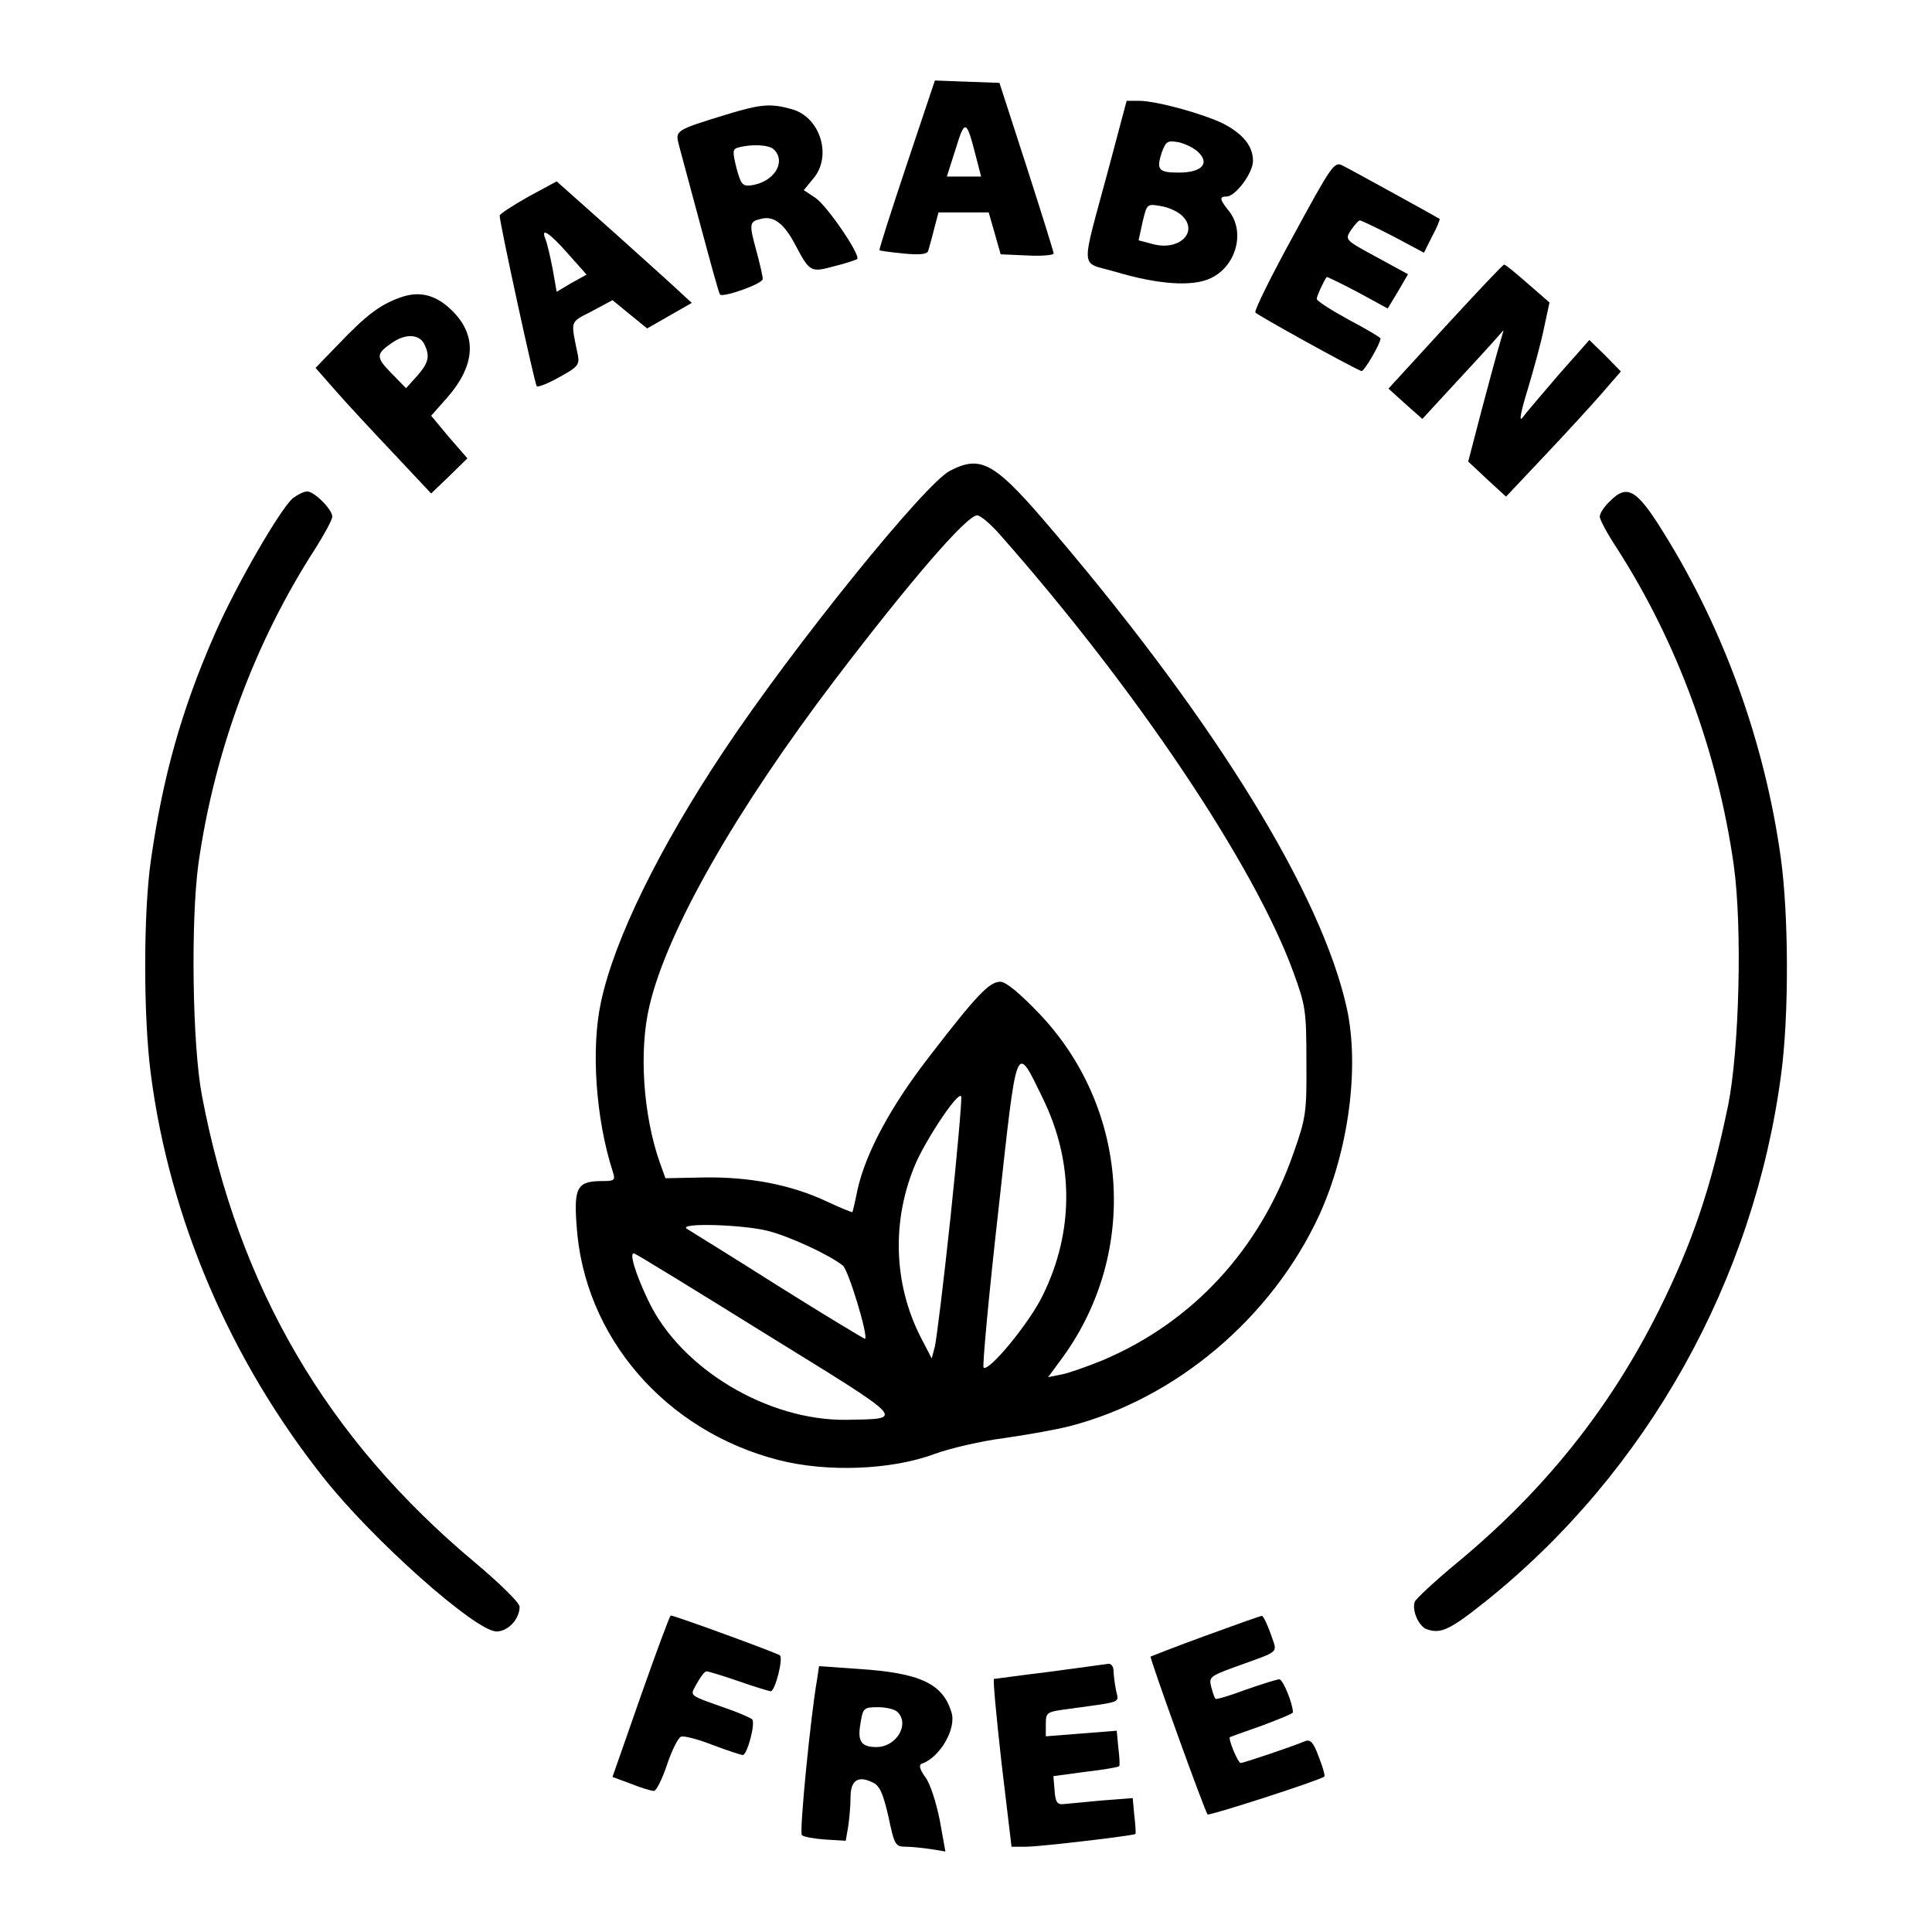
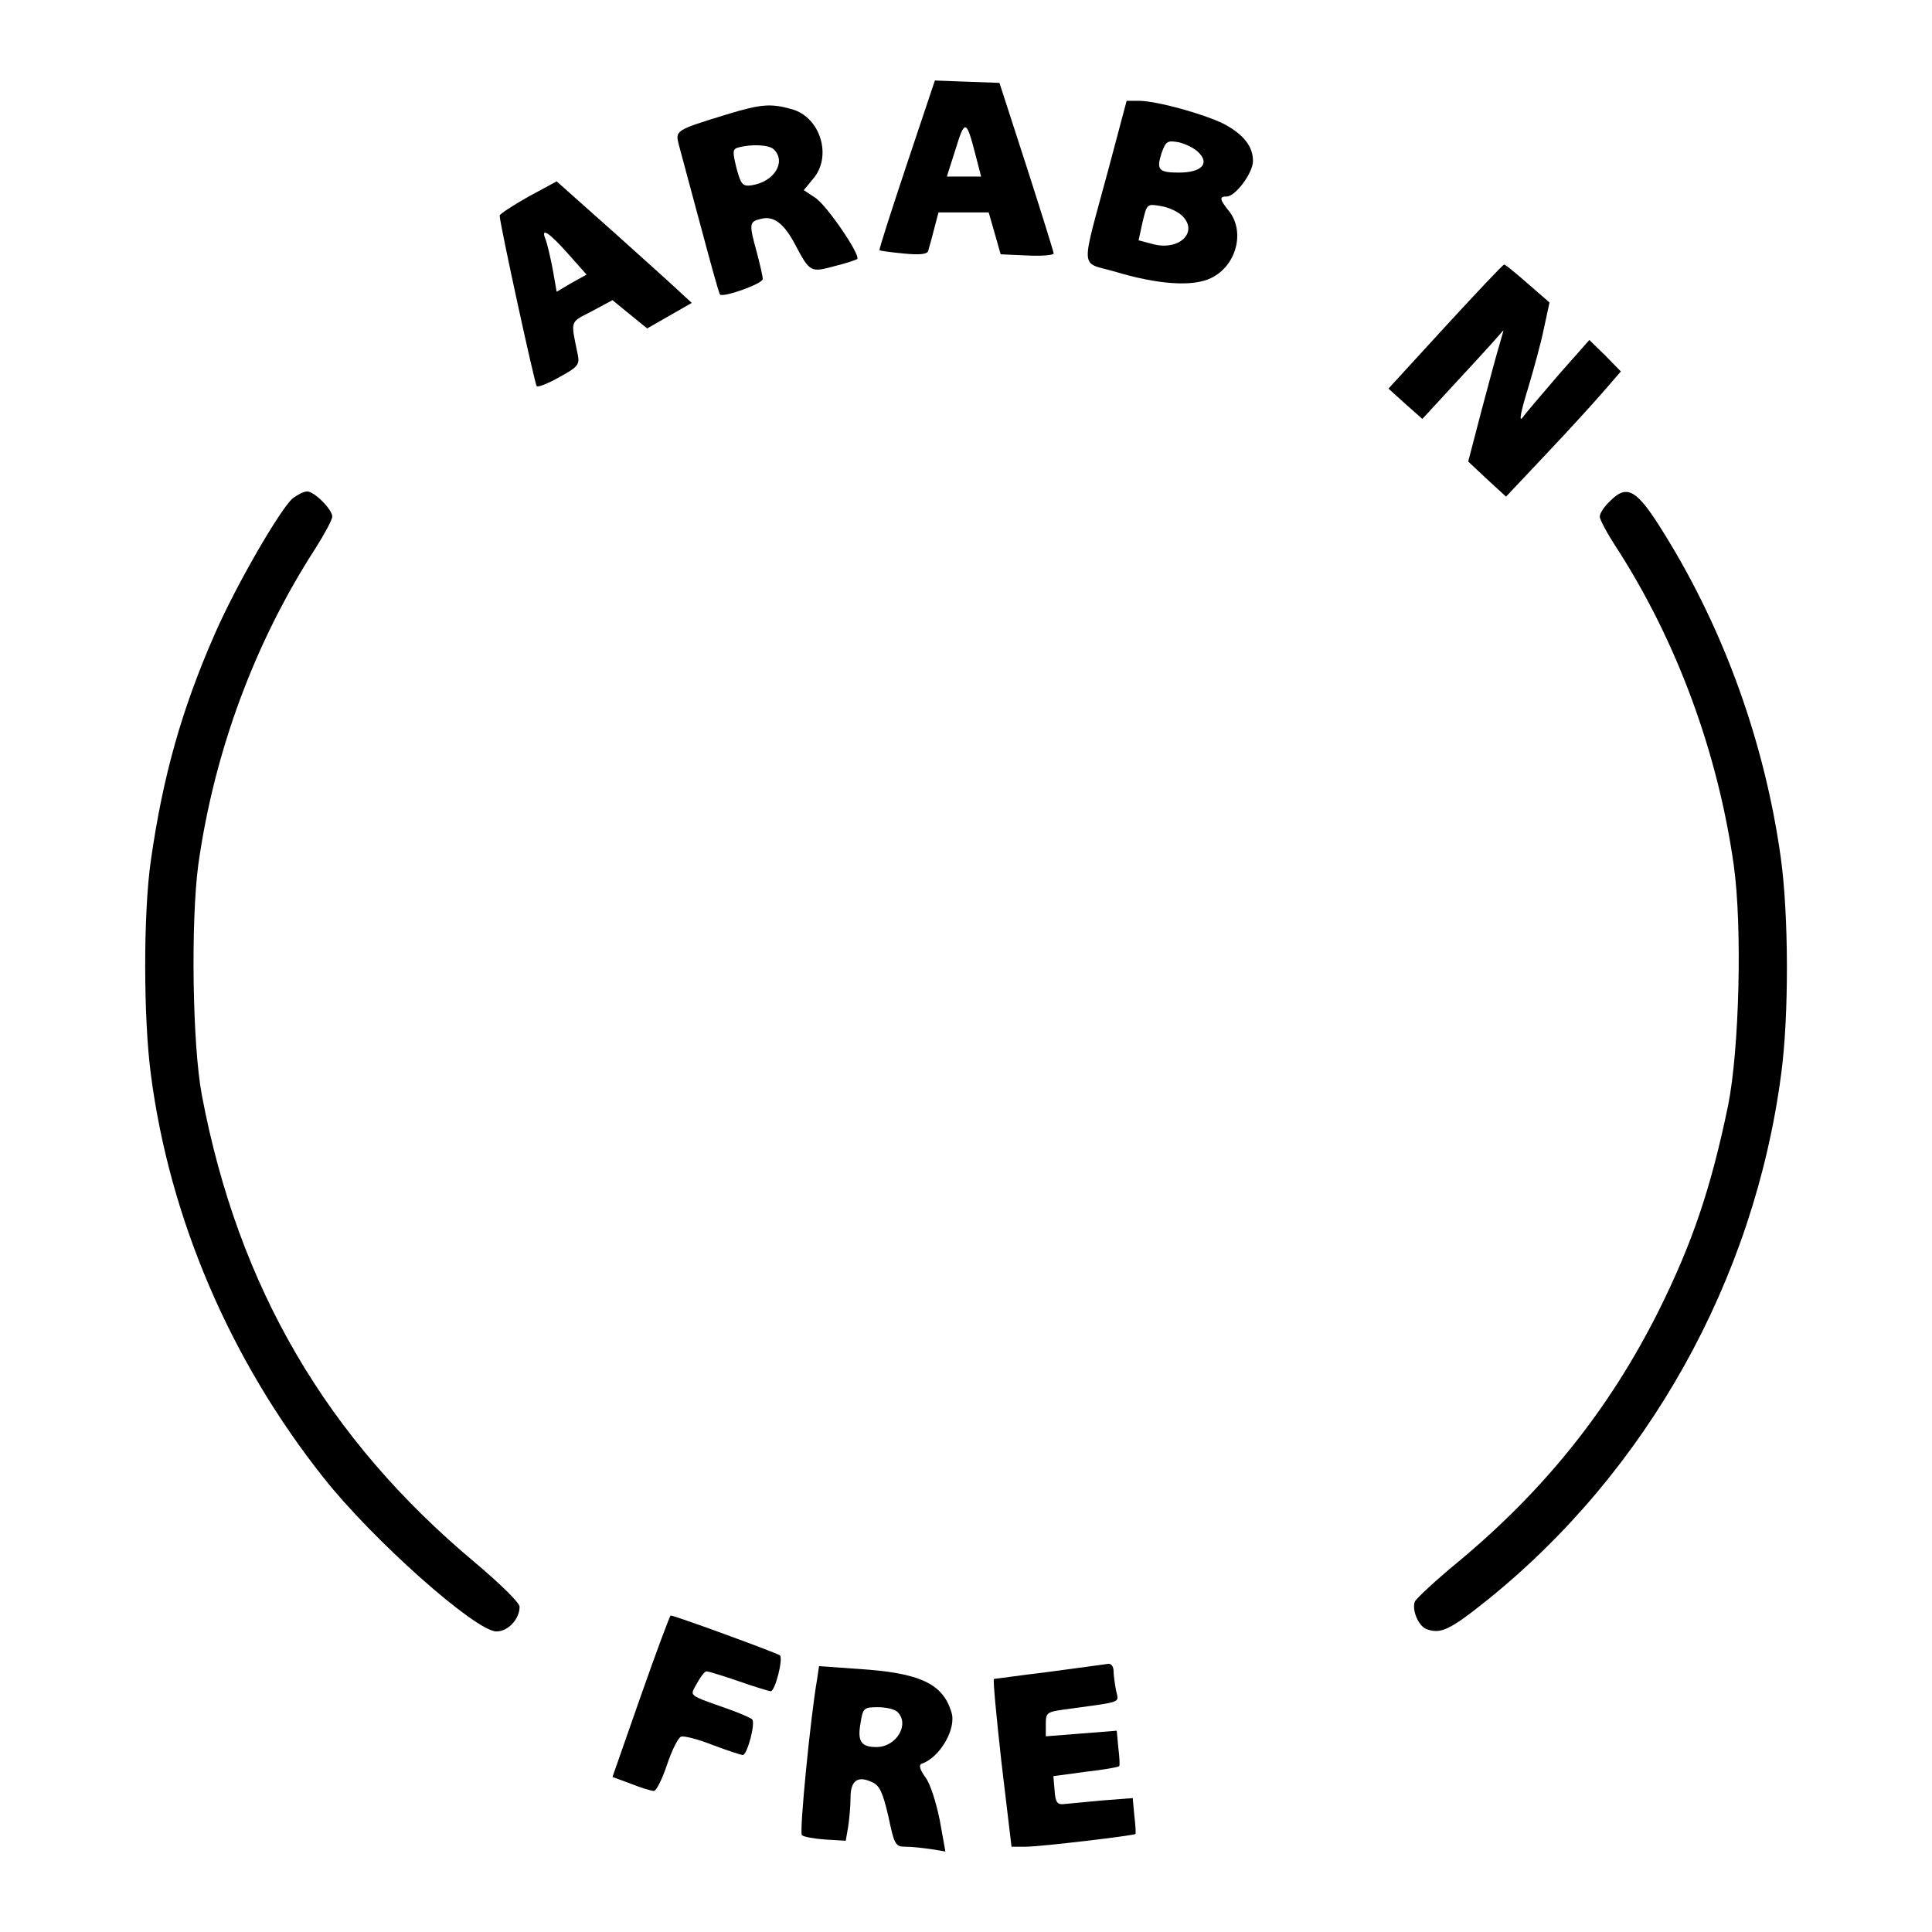
<svg xmlns="http://www.w3.org/2000/svg" width="48" height="48" viewBox="0 0 48 48" fill="none">
  <g id="free 2">
    <g id="Group">
      <path id="Vector" d="M22.524 4.099C22.138 5.258 21.831 6.209 21.851 6.219C21.86 6.229 22.128 6.268 22.445 6.298C22.841 6.338 23.029 6.318 23.059 6.239C23.078 6.169 23.148 5.932 23.207 5.694L23.316 5.278H23.94H24.564L24.712 5.793L24.861 6.318L25.515 6.347C25.881 6.367 26.178 6.338 26.178 6.298C26.178 6.258 25.871 5.278 25.505 4.139L24.831 2.059L24.029 2.03L23.227 2L22.524 4.099ZM24.227 3.812L24.376 4.387H23.95H23.524L23.742 3.703C23.97 2.961 24.009 2.97 24.227 3.812Z" fill="black" />
      <path id="Vector_2" d="M27.535 4.218C26.842 6.793 26.822 6.496 27.684 6.744C28.763 7.07 29.625 7.13 30.08 6.912C30.714 6.615 30.942 5.763 30.536 5.248C30.298 4.951 30.288 4.882 30.476 4.882C30.694 4.882 31.13 4.298 31.13 4C31.13 3.634 30.892 3.337 30.407 3.079C29.912 2.832 28.733 2.505 28.298 2.505H27.991L27.535 4.218ZM29.783 3.793C30.061 4.07 29.843 4.288 29.288 4.288C28.783 4.288 28.724 4.218 28.862 3.793C28.971 3.505 29.001 3.486 29.288 3.535C29.456 3.575 29.684 3.684 29.783 3.793ZM29.377 5.367C29.783 5.773 29.288 6.248 28.625 6.06L28.288 5.971L28.387 5.516C28.496 5.06 28.496 5.06 28.842 5.12C29.031 5.149 29.268 5.258 29.377 5.367Z" fill="black" />
      <path id="Vector_3" d="M18.059 2.842C16.771 3.238 16.771 3.238 16.87 3.614C16.92 3.793 17.158 4.694 17.405 5.605C17.653 6.526 17.861 7.298 17.89 7.318C17.97 7.397 18.95 7.051 18.95 6.932C18.95 6.863 18.881 6.566 18.802 6.268C18.603 5.546 18.613 5.506 18.91 5.437C19.217 5.357 19.475 5.546 19.752 6.07C20.119 6.764 20.138 6.774 20.723 6.615C21.01 6.546 21.267 6.457 21.297 6.437C21.386 6.338 20.554 5.12 20.267 4.922L19.97 4.724L20.198 4.446C20.683 3.892 20.386 2.911 19.673 2.713C19.148 2.565 18.91 2.584 18.059 2.842ZM19.227 3.713C19.544 4.03 19.227 4.525 18.663 4.605C18.445 4.634 18.405 4.575 18.296 4.169C18.197 3.763 18.197 3.704 18.346 3.664C18.673 3.575 19.108 3.595 19.227 3.713Z" fill="black" />
-       <path id="Vector_4" d="M32.14 5.842C31.585 6.853 31.159 7.714 31.189 7.764C31.229 7.823 33.457 9.061 33.823 9.219C33.883 9.249 34.299 8.536 34.299 8.407C34.299 8.388 33.942 8.17 33.506 7.942C33.071 7.704 32.714 7.476 32.714 7.427C32.714 7.358 32.892 6.971 32.962 6.882C32.971 6.872 33.318 7.041 33.734 7.259L34.477 7.665L34.734 7.239L34.982 6.813L34.2 6.387C33.417 5.961 33.407 5.961 33.566 5.714C33.655 5.585 33.754 5.476 33.784 5.476C33.823 5.476 34.19 5.654 34.615 5.872L35.378 6.278L35.586 5.862C35.705 5.644 35.784 5.446 35.764 5.436C35.725 5.407 33.605 4.238 33.348 4.109C33.15 4.01 33.081 4.109 32.14 5.842Z" fill="black" />
      <path id="Vector_5" d="M13.117 4.892C12.731 5.11 12.414 5.318 12.414 5.357C12.414 5.545 13.286 9.546 13.335 9.596C13.365 9.626 13.622 9.527 13.899 9.368C14.355 9.12 14.405 9.061 14.355 8.813C14.177 7.942 14.147 8.021 14.702 7.734L15.217 7.457L15.652 7.813L16.078 8.16L16.633 7.843L17.187 7.526L16.95 7.308C16.831 7.189 16.068 6.506 15.276 5.793L13.83 4.506L13.117 4.892ZM14.107 6.298L14.573 6.823L14.197 7.031L13.83 7.249L13.731 6.684C13.672 6.377 13.592 6.041 13.553 5.942C13.424 5.635 13.642 5.773 14.107 6.298Z" fill="black" />
      <path id="Vector_6" d="M35.902 8.12L34.496 9.655L34.912 10.031L35.338 10.408L36.041 9.645C36.427 9.229 36.883 8.734 37.051 8.546L37.358 8.199L37.259 8.546C37.2 8.734 37.002 9.467 36.813 10.18L36.477 11.467L36.942 11.903L37.417 12.339L38.388 11.309C38.923 10.745 39.566 10.041 39.814 9.754L40.27 9.229L39.883 8.833L39.487 8.447L38.725 9.309C38.309 9.794 37.903 10.269 37.824 10.378C37.734 10.497 37.784 10.23 37.952 9.685C38.101 9.19 38.289 8.506 38.358 8.16L38.497 7.516L37.952 7.041C37.655 6.783 37.398 6.565 37.368 6.575C37.338 6.575 36.685 7.269 35.902 8.12Z" fill="black" />
-       <path id="Vector_7" d="M9.929 7.397C9.434 7.575 9.098 7.833 8.424 8.536L7.84 9.14L8.345 9.715C8.612 10.021 9.266 10.725 9.781 11.269L10.712 12.26L11.167 11.824L11.613 11.388L11.157 10.863L10.712 10.329L11.098 9.893C11.831 9.061 11.861 8.308 11.197 7.684C10.811 7.318 10.405 7.219 9.929 7.397ZM10.534 8.536C10.692 8.843 10.652 9.011 10.365 9.338L10.088 9.645L9.721 9.269C9.335 8.873 9.335 8.794 9.741 8.516C10.068 8.288 10.405 8.298 10.534 8.536Z" fill="black" />
-       <path id="Vector_8" d="M23.604 11.695C22.99 12.002 19.722 16.043 17.989 18.647C16.384 21.054 15.255 23.351 14.929 24.906C14.681 26.055 14.8 27.798 15.226 29.115C15.295 29.323 15.265 29.343 14.968 29.343C14.344 29.343 14.255 29.491 14.325 30.442C14.503 33.205 16.523 35.552 19.346 36.275C20.544 36.582 22.138 36.523 23.208 36.127C23.614 35.978 24.396 35.8 24.941 35.73C25.495 35.651 26.228 35.522 26.575 35.433C29.219 34.75 31.596 32.74 32.774 30.195C33.507 28.59 33.784 26.511 33.458 25.035C32.834 22.232 30.249 18.004 26.228 13.27C24.723 11.487 24.396 11.289 23.604 11.695ZM24.832 13.27C28.219 17.102 31.16 21.49 32.13 24.144C32.438 24.985 32.457 25.114 32.457 26.372C32.467 27.63 32.447 27.768 32.14 28.64C31.308 31.036 29.635 32.849 27.387 33.799C27.02 33.948 26.575 34.106 26.387 34.146L26.04 34.215L26.426 33.69C28.298 31.076 28.041 27.511 25.812 25.174C25.327 24.669 24.99 24.391 24.852 24.391C24.584 24.391 24.267 24.718 23.109 26.223C22.138 27.471 21.514 28.63 21.306 29.551C21.247 29.848 21.188 30.096 21.178 30.115C21.168 30.125 20.871 30.006 20.514 29.838C19.643 29.432 18.613 29.234 17.474 29.254L16.533 29.273L16.394 28.887C15.978 27.709 15.869 26.095 16.137 24.985C16.573 23.124 18.276 20.133 20.762 16.865C22.633 14.409 24.02 12.804 24.277 12.804C24.357 12.804 24.604 13.012 24.832 13.27ZM25.911 27.293C26.684 28.877 26.684 30.601 25.911 32.175C25.584 32.858 24.564 34.096 24.436 33.977C24.406 33.938 24.564 32.195 24.802 30.096C25.277 25.778 25.228 25.896 25.911 27.293ZM23.614 30.254C23.445 31.848 23.267 33.284 23.227 33.453L23.148 33.75L22.881 33.235C22.188 31.888 22.148 30.284 22.762 28.877C23.059 28.224 23.822 27.085 23.881 27.243C23.901 27.303 23.782 28.66 23.614 30.254ZM19.078 30.581C19.623 30.719 20.603 31.175 20.94 31.442C21.078 31.551 21.574 33.185 21.494 33.264C21.485 33.274 20.514 32.69 19.346 31.957C18.177 31.215 17.147 30.581 17.068 30.531C16.82 30.373 18.454 30.422 19.078 30.581ZM19.048 33.156C22.574 35.334 22.495 35.245 21.039 35.275C19.078 35.304 16.909 34.007 16.107 32.314C15.77 31.611 15.622 31.086 15.761 31.145C15.81 31.155 17.296 32.066 19.048 33.156Z" fill="black" />
      <path id="Vector_9" d="M7.274 12.379C6.957 12.656 5.868 14.537 5.343 15.736C4.511 17.627 4.046 19.291 3.749 21.371C3.56 22.668 3.56 25.282 3.749 26.699C4.214 30.274 5.719 33.789 8.037 36.711C9.265 38.266 11.82 40.533 12.335 40.533C12.622 40.533 12.909 40.226 12.909 39.919C12.909 39.82 12.424 39.345 11.8 38.82C8.116 35.74 5.917 31.977 5.016 27.214C4.778 25.956 4.739 22.896 4.927 21.48C5.323 18.667 6.333 15.944 7.848 13.607C8.066 13.26 8.255 12.913 8.255 12.834C8.255 12.656 7.809 12.21 7.631 12.21C7.551 12.21 7.393 12.29 7.274 12.379Z" fill="black" />
      <path id="Vector_10" d="M39.993 12.458C39.855 12.586 39.746 12.755 39.746 12.834C39.746 12.913 39.934 13.26 40.162 13.607C41.657 15.924 42.677 18.687 43.074 21.489C43.291 23.034 43.212 26.075 42.935 27.461C42.509 29.521 42.044 30.888 41.212 32.561C39.993 34.998 38.379 37.018 36.22 38.81C35.666 39.266 35.191 39.711 35.151 39.791C35.072 39.999 35.24 40.395 35.438 40.474C35.795 40.603 36.013 40.504 36.953 39.751C40.925 36.552 43.578 31.809 44.252 26.689C44.45 25.223 44.44 22.718 44.242 21.301C43.846 18.469 42.846 15.676 41.36 13.28C40.667 12.151 40.429 12.012 39.993 12.458Z" fill="black" />
      <path id="Vector_11" d="M15.92 42.138L15.217 44.148L15.672 44.316C15.92 44.415 16.177 44.495 16.247 44.495C16.306 44.495 16.455 44.197 16.573 43.841C16.692 43.484 16.851 43.168 16.92 43.148C16.98 43.118 17.336 43.207 17.712 43.356C18.079 43.494 18.416 43.603 18.455 43.603C18.564 43.603 18.782 42.791 18.683 42.712C18.643 42.682 18.406 42.573 18.158 42.484C17.049 42.088 17.138 42.157 17.316 41.821C17.405 41.662 17.504 41.524 17.554 41.524C17.594 41.524 17.96 41.633 18.356 41.771C18.752 41.91 19.119 42.019 19.148 42.019C19.257 42.019 19.465 41.207 19.376 41.127C19.307 41.068 16.762 40.137 16.663 40.137C16.643 40.137 16.306 41.038 15.92 42.138Z" fill="black" />
-       <path id="Vector_12" d="M29.943 40.642C29.21 40.91 28.606 41.147 28.586 41.157C28.557 41.187 29.933 45.01 30.003 45.079C30.042 45.119 32.776 44.237 32.904 44.138C32.924 44.118 32.865 43.901 32.766 43.653C32.637 43.296 32.558 43.207 32.429 43.257C32.102 43.395 30.894 43.801 30.825 43.801C30.755 43.801 30.508 43.197 30.557 43.158C30.577 43.148 30.933 43.019 31.359 42.871C31.775 42.712 32.122 42.574 32.122 42.544C32.122 42.326 31.874 41.722 31.785 41.722C31.726 41.722 31.349 41.841 30.953 41.979C30.557 42.128 30.22 42.227 30.201 42.207C30.171 42.187 30.131 42.049 30.092 41.91C30.032 41.672 30.062 41.643 30.656 41.425C31.855 40.989 31.736 41.098 31.567 40.583C31.478 40.335 31.379 40.137 31.349 40.147C31.31 40.147 30.676 40.375 29.943 40.642Z" fill="black" />
      <path id="Vector_13" d="M26.082 41.534C25.349 41.623 24.725 41.712 24.695 41.712C24.666 41.722 24.755 42.653 24.883 43.801L25.131 45.881H25.487C25.844 45.881 28.181 45.604 28.211 45.564C28.221 45.544 28.211 45.336 28.181 45.099L28.142 44.673L27.379 44.732C26.963 44.772 26.537 44.812 26.428 44.822C26.27 44.841 26.22 44.772 26.201 44.485L26.171 44.128L26.973 44.019C27.419 43.97 27.795 43.901 27.805 43.881C27.825 43.871 27.815 43.663 27.785 43.425L27.745 42.999L26.864 43.069L25.983 43.138V42.831C25.983 42.554 26.012 42.534 26.428 42.474C27.933 42.266 27.795 42.326 27.726 41.989C27.696 41.831 27.666 41.613 27.666 41.514C27.666 41.405 27.607 41.336 27.547 41.336C27.478 41.345 26.814 41.435 26.082 41.534Z" fill="black" />
      <path id="Vector_14" d="M20.299 41.732C20.141 42.623 19.853 45.535 19.923 45.594C19.962 45.634 20.22 45.683 20.507 45.703L21.012 45.733L21.072 45.386C21.101 45.198 21.131 44.871 21.131 44.663C21.131 44.237 21.309 44.108 21.666 44.277C21.854 44.356 21.933 44.534 22.072 45.129C22.22 45.842 22.25 45.881 22.498 45.881C22.646 45.881 22.923 45.911 23.131 45.941L23.488 46L23.349 45.227C23.26 44.782 23.112 44.316 22.993 44.158C22.854 43.97 22.824 43.851 22.894 43.821C23.349 43.673 23.775 42.94 23.636 42.534C23.419 41.821 22.844 41.563 21.329 41.464L20.349 41.395L20.299 41.732ZM22.299 42.534C22.607 42.841 22.27 43.405 21.775 43.405C21.398 43.405 21.299 43.267 21.378 42.821C21.438 42.435 21.458 42.415 21.814 42.415C22.012 42.415 22.23 42.465 22.299 42.534Z" fill="black" />
    </g>
  </g>
</svg>